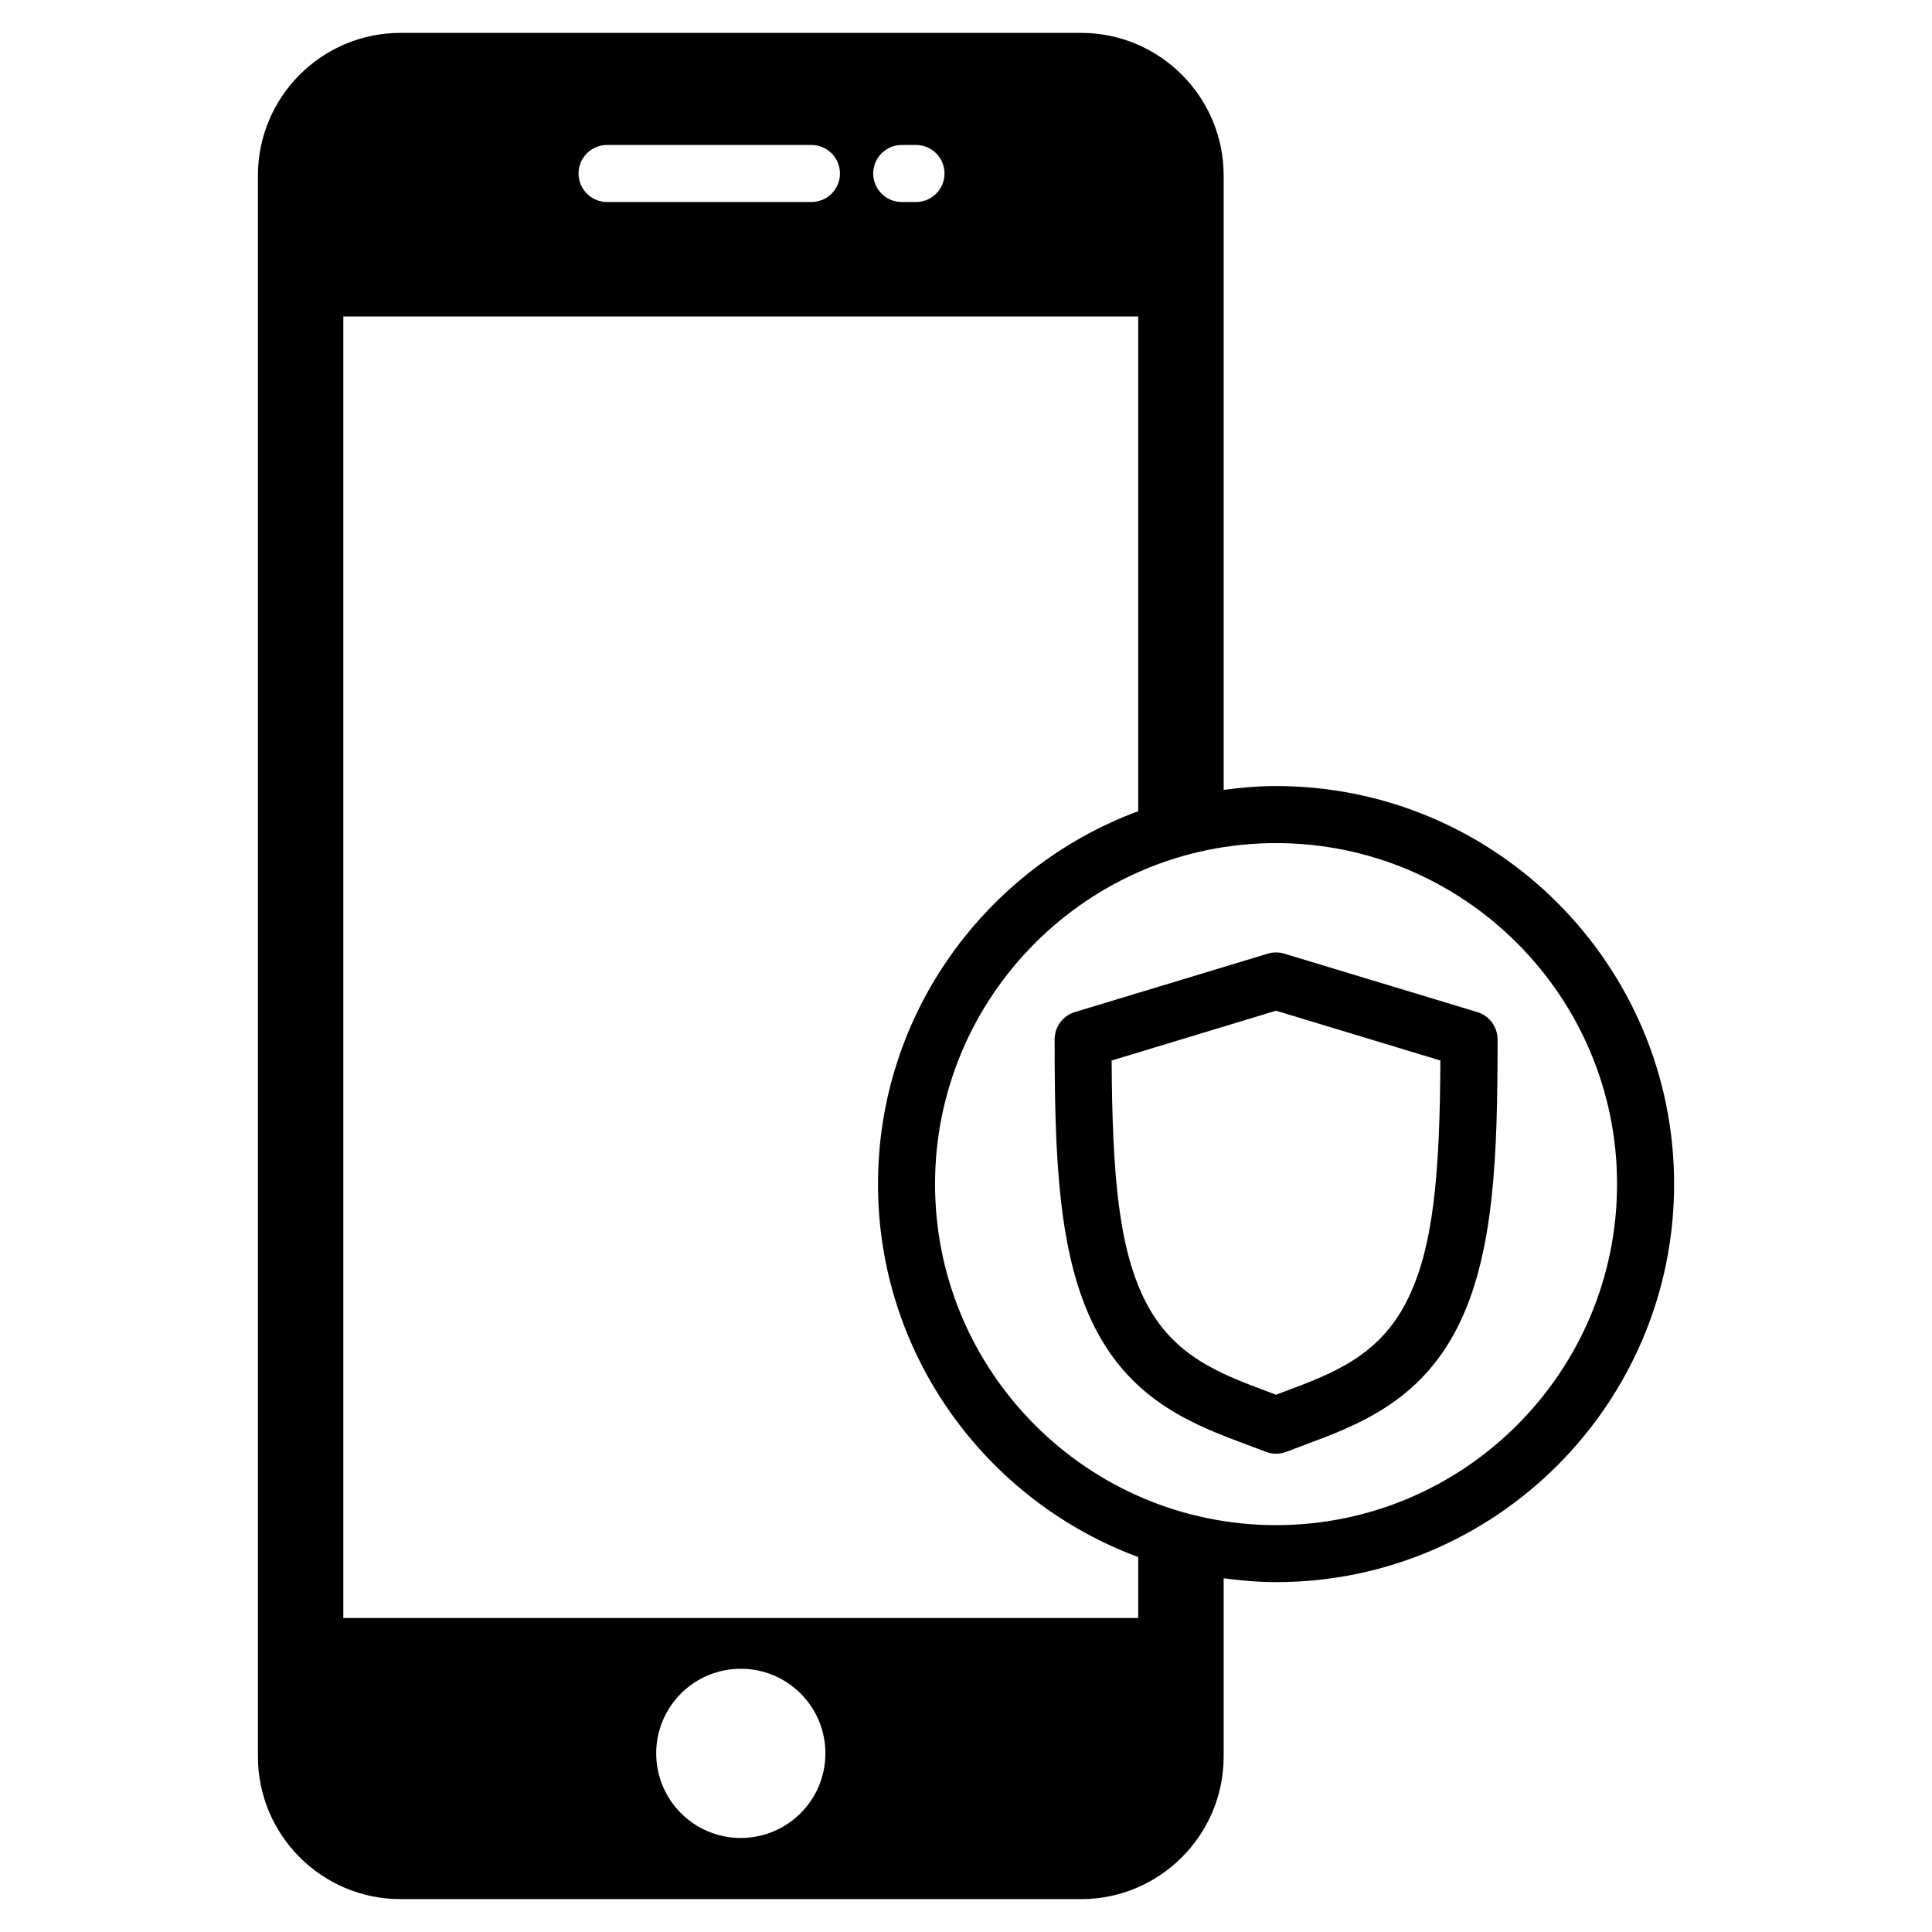
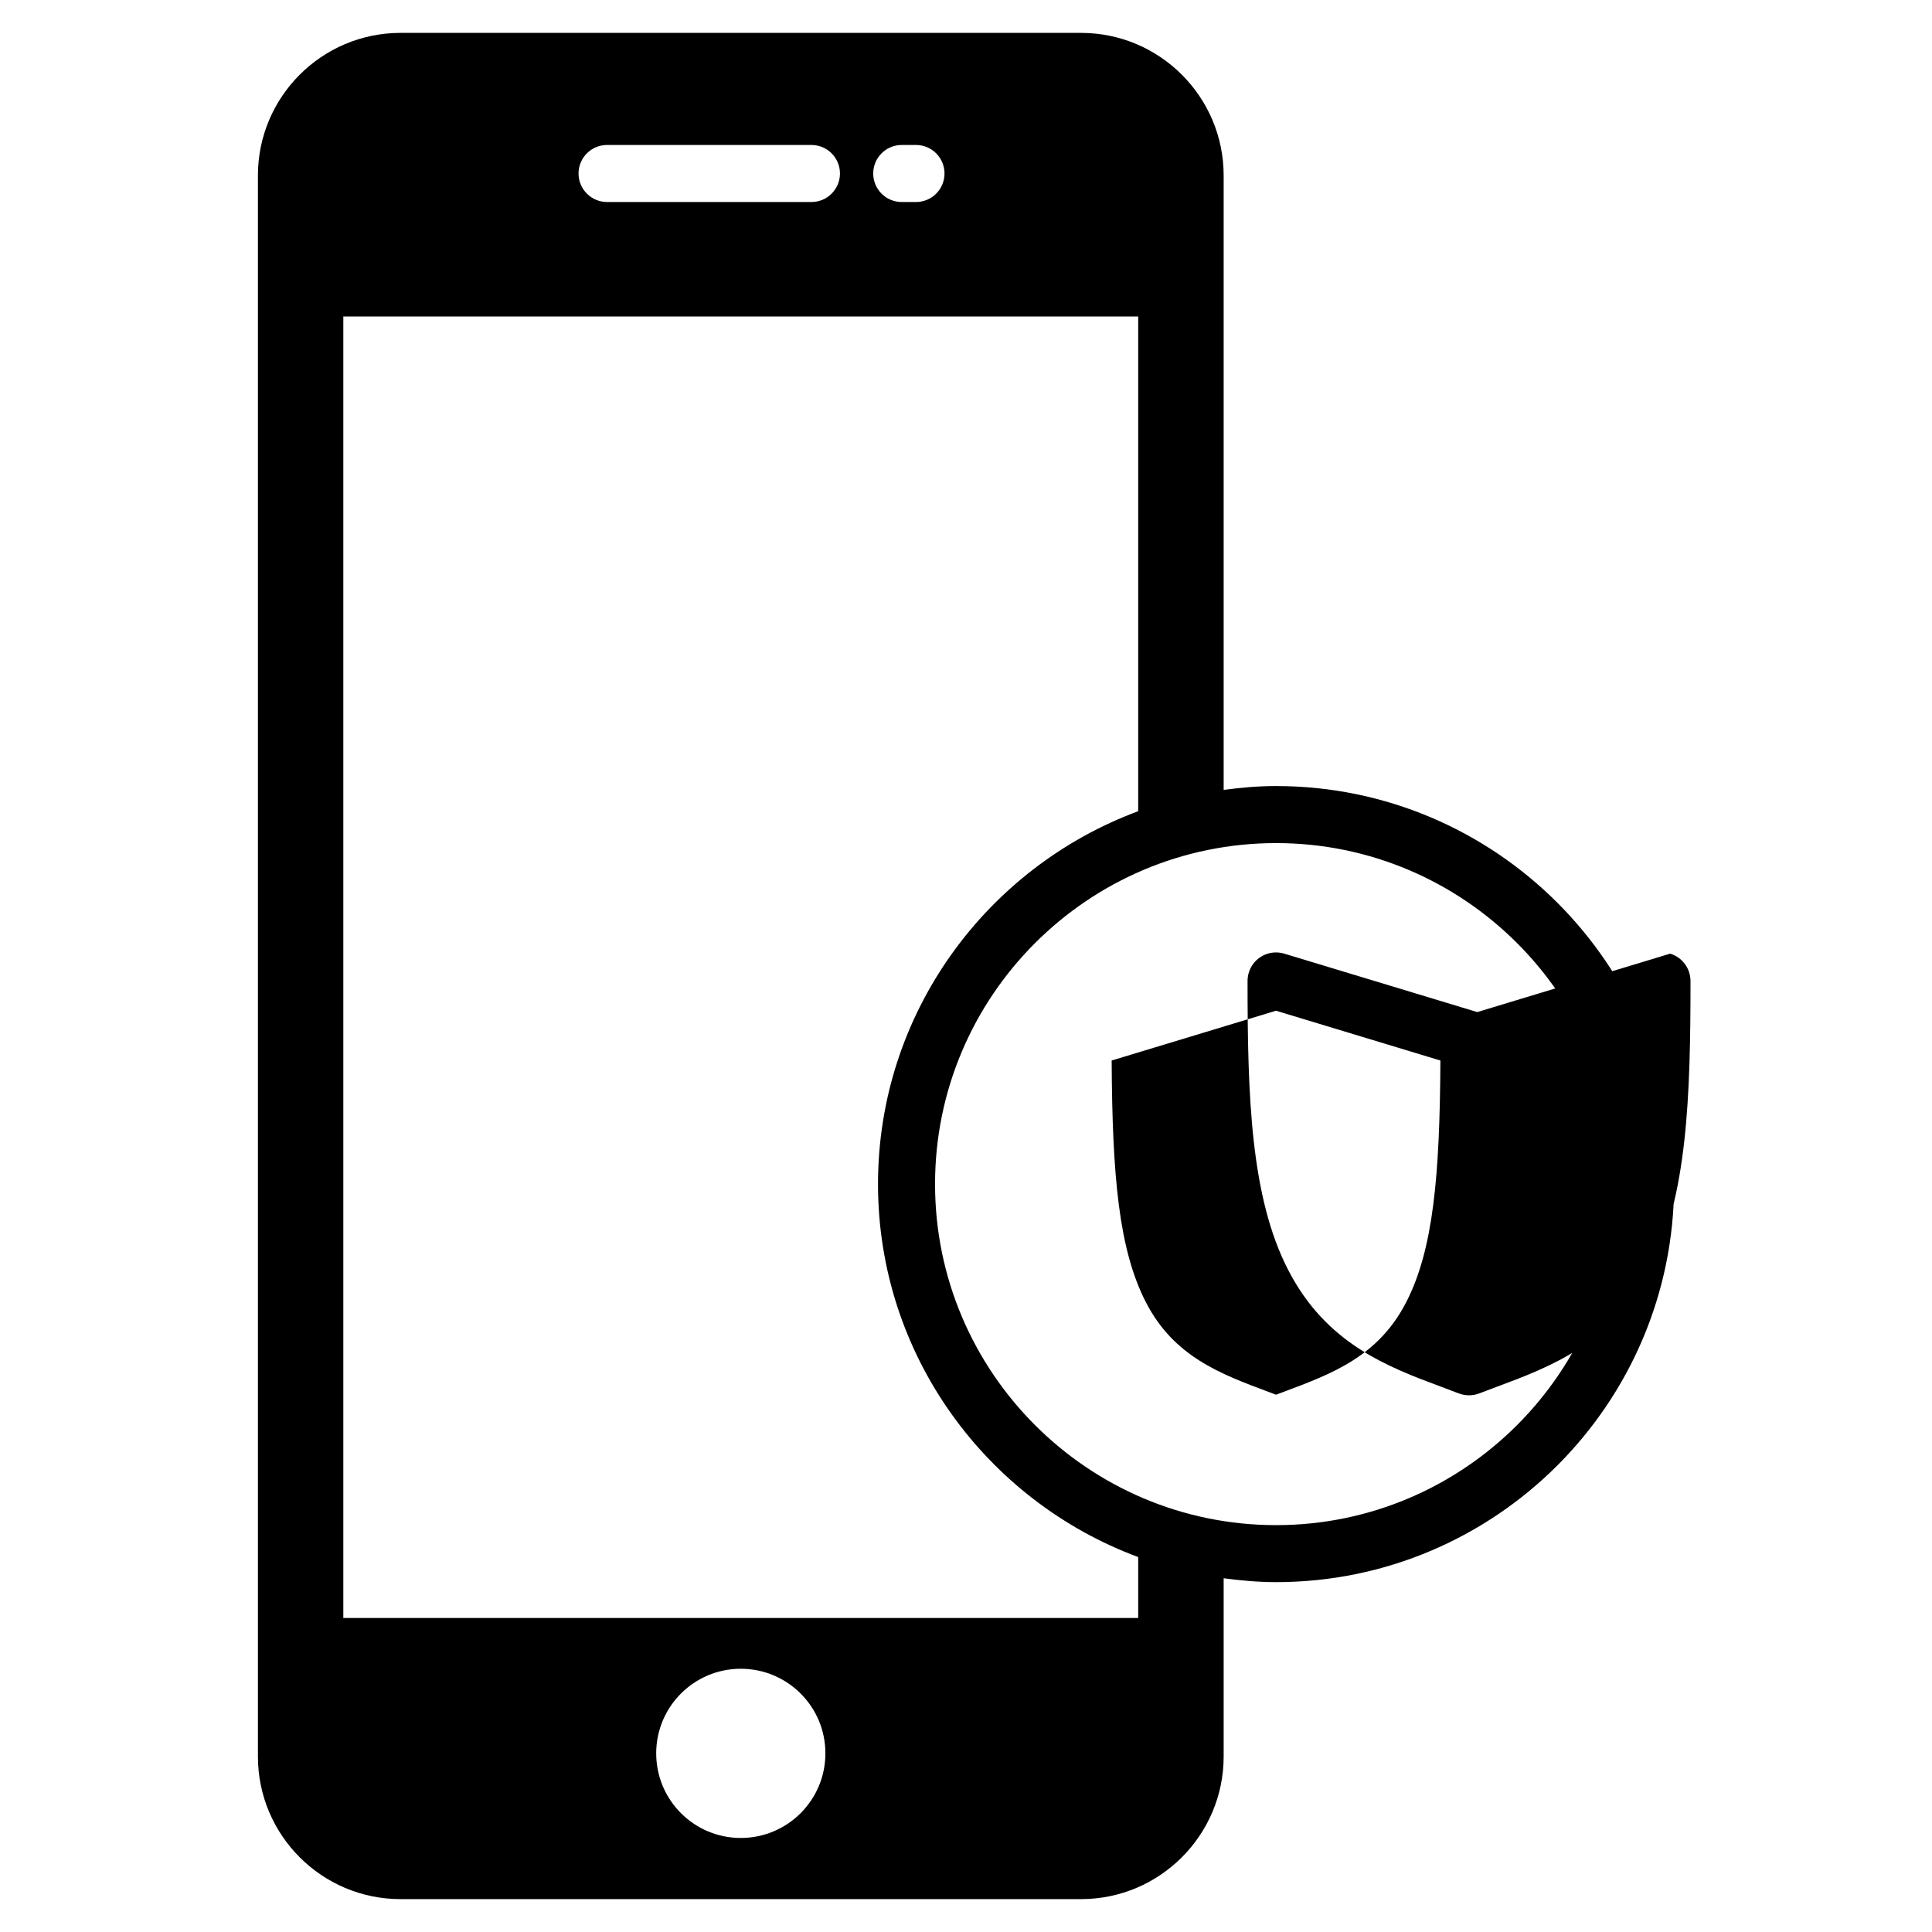
<svg xmlns="http://www.w3.org/2000/svg" fill="#000000" width="800px" height="800px" version="1.1" viewBox="144 144 512 512">
-   <path d="m535.49 412.21-51.137-15.48c-1.426-0.434-2.953-0.434-4.379 0l-51.125 15.48c-3.188 0.961-5.359 3.906-5.359 7.234 0 30.484 0.805 57.277 10.777 76.605 10.086 19.594 26.398 25.676 40.797 31.035 1.477 0.551 2.941 1.102 4.398 1.664 0.867 0.332 1.789 0.504 2.715 0.504 0.918 0 1.84-0.168 2.715-0.504 1.445-0.559 2.902-1.102 4.379-1.652 14.402-5.359 30.73-11.441 40.82-31.035 9.969-19.336 10.785-46.129 10.785-76.613-0.016-3.332-2.203-6.277-5.387-7.238zm-18.848 76.918c-7.41 14.395-19.68 18.965-32.668 23.805-0.598 0.227-1.211 0.453-1.809 0.68-0.609-0.227-1.219-0.465-1.84-0.691-12.969-4.84-25.23-9.406-32.641-23.797-7.215-13.992-8.918-33.562-9.082-64.078l43.559-13.195 43.559 13.195c-0.16 30.516-1.863 50.09-9.078 64.082zm-34.465-136.82c-4.727 0-9.34 0.418-13.895 1.023v-162.83c0-20.832-16.953-37.785-37.785-37.785h-180.36c-20.844 0-37.785 16.953-37.785 37.785v419c0 20.832 16.941 37.785 37.785 37.785h180.36c20.832 0 37.785-16.953 37.785-37.785v-47.242c4.555 0.598 9.168 1.023 13.895 1.023 58.156 0 105.48-47.324 105.48-105.49s-47.32-105.48-105.47-105.48zm-99.207-169.89h3.777c4.172 0 7.559 3.379 7.559 7.559 0 4.176-3.387 7.559-7.559 7.559h-3.777c-4.172 0-7.559-3.379-7.559-7.559 0.004-4.18 3.387-7.559 7.559-7.559zm-78.09 0h54.16c4.172 0 7.559 3.379 7.559 7.559 0 4.176-3.387 7.559-7.559 7.559l-54.16-0.004c-4.172 0-7.559-3.379-7.559-7.559 0-4.176 3.387-7.555 7.559-7.555zm35.434 448.66c-12.379 0-22.414-10.035-22.414-22.426 0-12.379 10.035-22.414 22.414-22.414 12.391 0 22.426 10.035 22.426 22.414 0 12.391-10.039 22.426-22.426 22.426zm105.32-58.301h-210.65v-344.91h210.65v131.11c-40.188 14.906-68.953 53.523-68.953 98.828 0 45.312 28.762 83.926 68.953 98.832zm36.539-24.602c-49.832 0-90.375-40.543-90.375-90.379 0-49.832 40.543-90.367 90.375-90.367 49.82 0 90.363 40.535 90.363 90.367-0.008 49.84-40.547 90.379-90.363 90.379z" />
+   <path d="m535.49 412.21-51.137-15.48c-1.426-0.434-2.953-0.434-4.379 0c-3.188 0.961-5.359 3.906-5.359 7.234 0 30.484 0.805 57.277 10.777 76.605 10.086 19.594 26.398 25.676 40.797 31.035 1.477 0.551 2.941 1.102 4.398 1.664 0.867 0.332 1.789 0.504 2.715 0.504 0.918 0 1.84-0.168 2.715-0.504 1.445-0.559 2.902-1.102 4.379-1.652 14.402-5.359 30.73-11.441 40.82-31.035 9.969-19.336 10.785-46.129 10.785-76.613-0.016-3.332-2.203-6.277-5.387-7.238zm-18.848 76.918c-7.41 14.395-19.68 18.965-32.668 23.805-0.598 0.227-1.211 0.453-1.809 0.68-0.609-0.227-1.219-0.465-1.84-0.691-12.969-4.84-25.23-9.406-32.641-23.797-7.215-13.992-8.918-33.562-9.082-64.078l43.559-13.195 43.559 13.195c-0.16 30.516-1.863 50.09-9.078 64.082zm-34.465-136.82c-4.727 0-9.34 0.418-13.895 1.023v-162.83c0-20.832-16.953-37.785-37.785-37.785h-180.36c-20.844 0-37.785 16.953-37.785 37.785v419c0 20.832 16.941 37.785 37.785 37.785h180.36c20.832 0 37.785-16.953 37.785-37.785v-47.242c4.555 0.598 9.168 1.023 13.895 1.023 58.156 0 105.48-47.324 105.48-105.49s-47.32-105.48-105.47-105.48zm-99.207-169.89h3.777c4.172 0 7.559 3.379 7.559 7.559 0 4.176-3.387 7.559-7.559 7.559h-3.777c-4.172 0-7.559-3.379-7.559-7.559 0.004-4.18 3.387-7.559 7.559-7.559zm-78.09 0h54.16c4.172 0 7.559 3.379 7.559 7.559 0 4.176-3.387 7.559-7.559 7.559l-54.16-0.004c-4.172 0-7.559-3.379-7.559-7.559 0-4.176 3.387-7.555 7.559-7.555zm35.434 448.66c-12.379 0-22.414-10.035-22.414-22.426 0-12.379 10.035-22.414 22.414-22.414 12.391 0 22.426 10.035 22.426 22.414 0 12.391-10.039 22.426-22.426 22.426zm105.32-58.301h-210.65v-344.91h210.65v131.11c-40.188 14.906-68.953 53.523-68.953 98.828 0 45.312 28.762 83.926 68.953 98.832zm36.539-24.602c-49.832 0-90.375-40.543-90.375-90.379 0-49.832 40.543-90.367 90.375-90.367 49.82 0 90.363 40.535 90.363 90.367-0.008 49.84-40.547 90.379-90.363 90.379z" />
</svg>